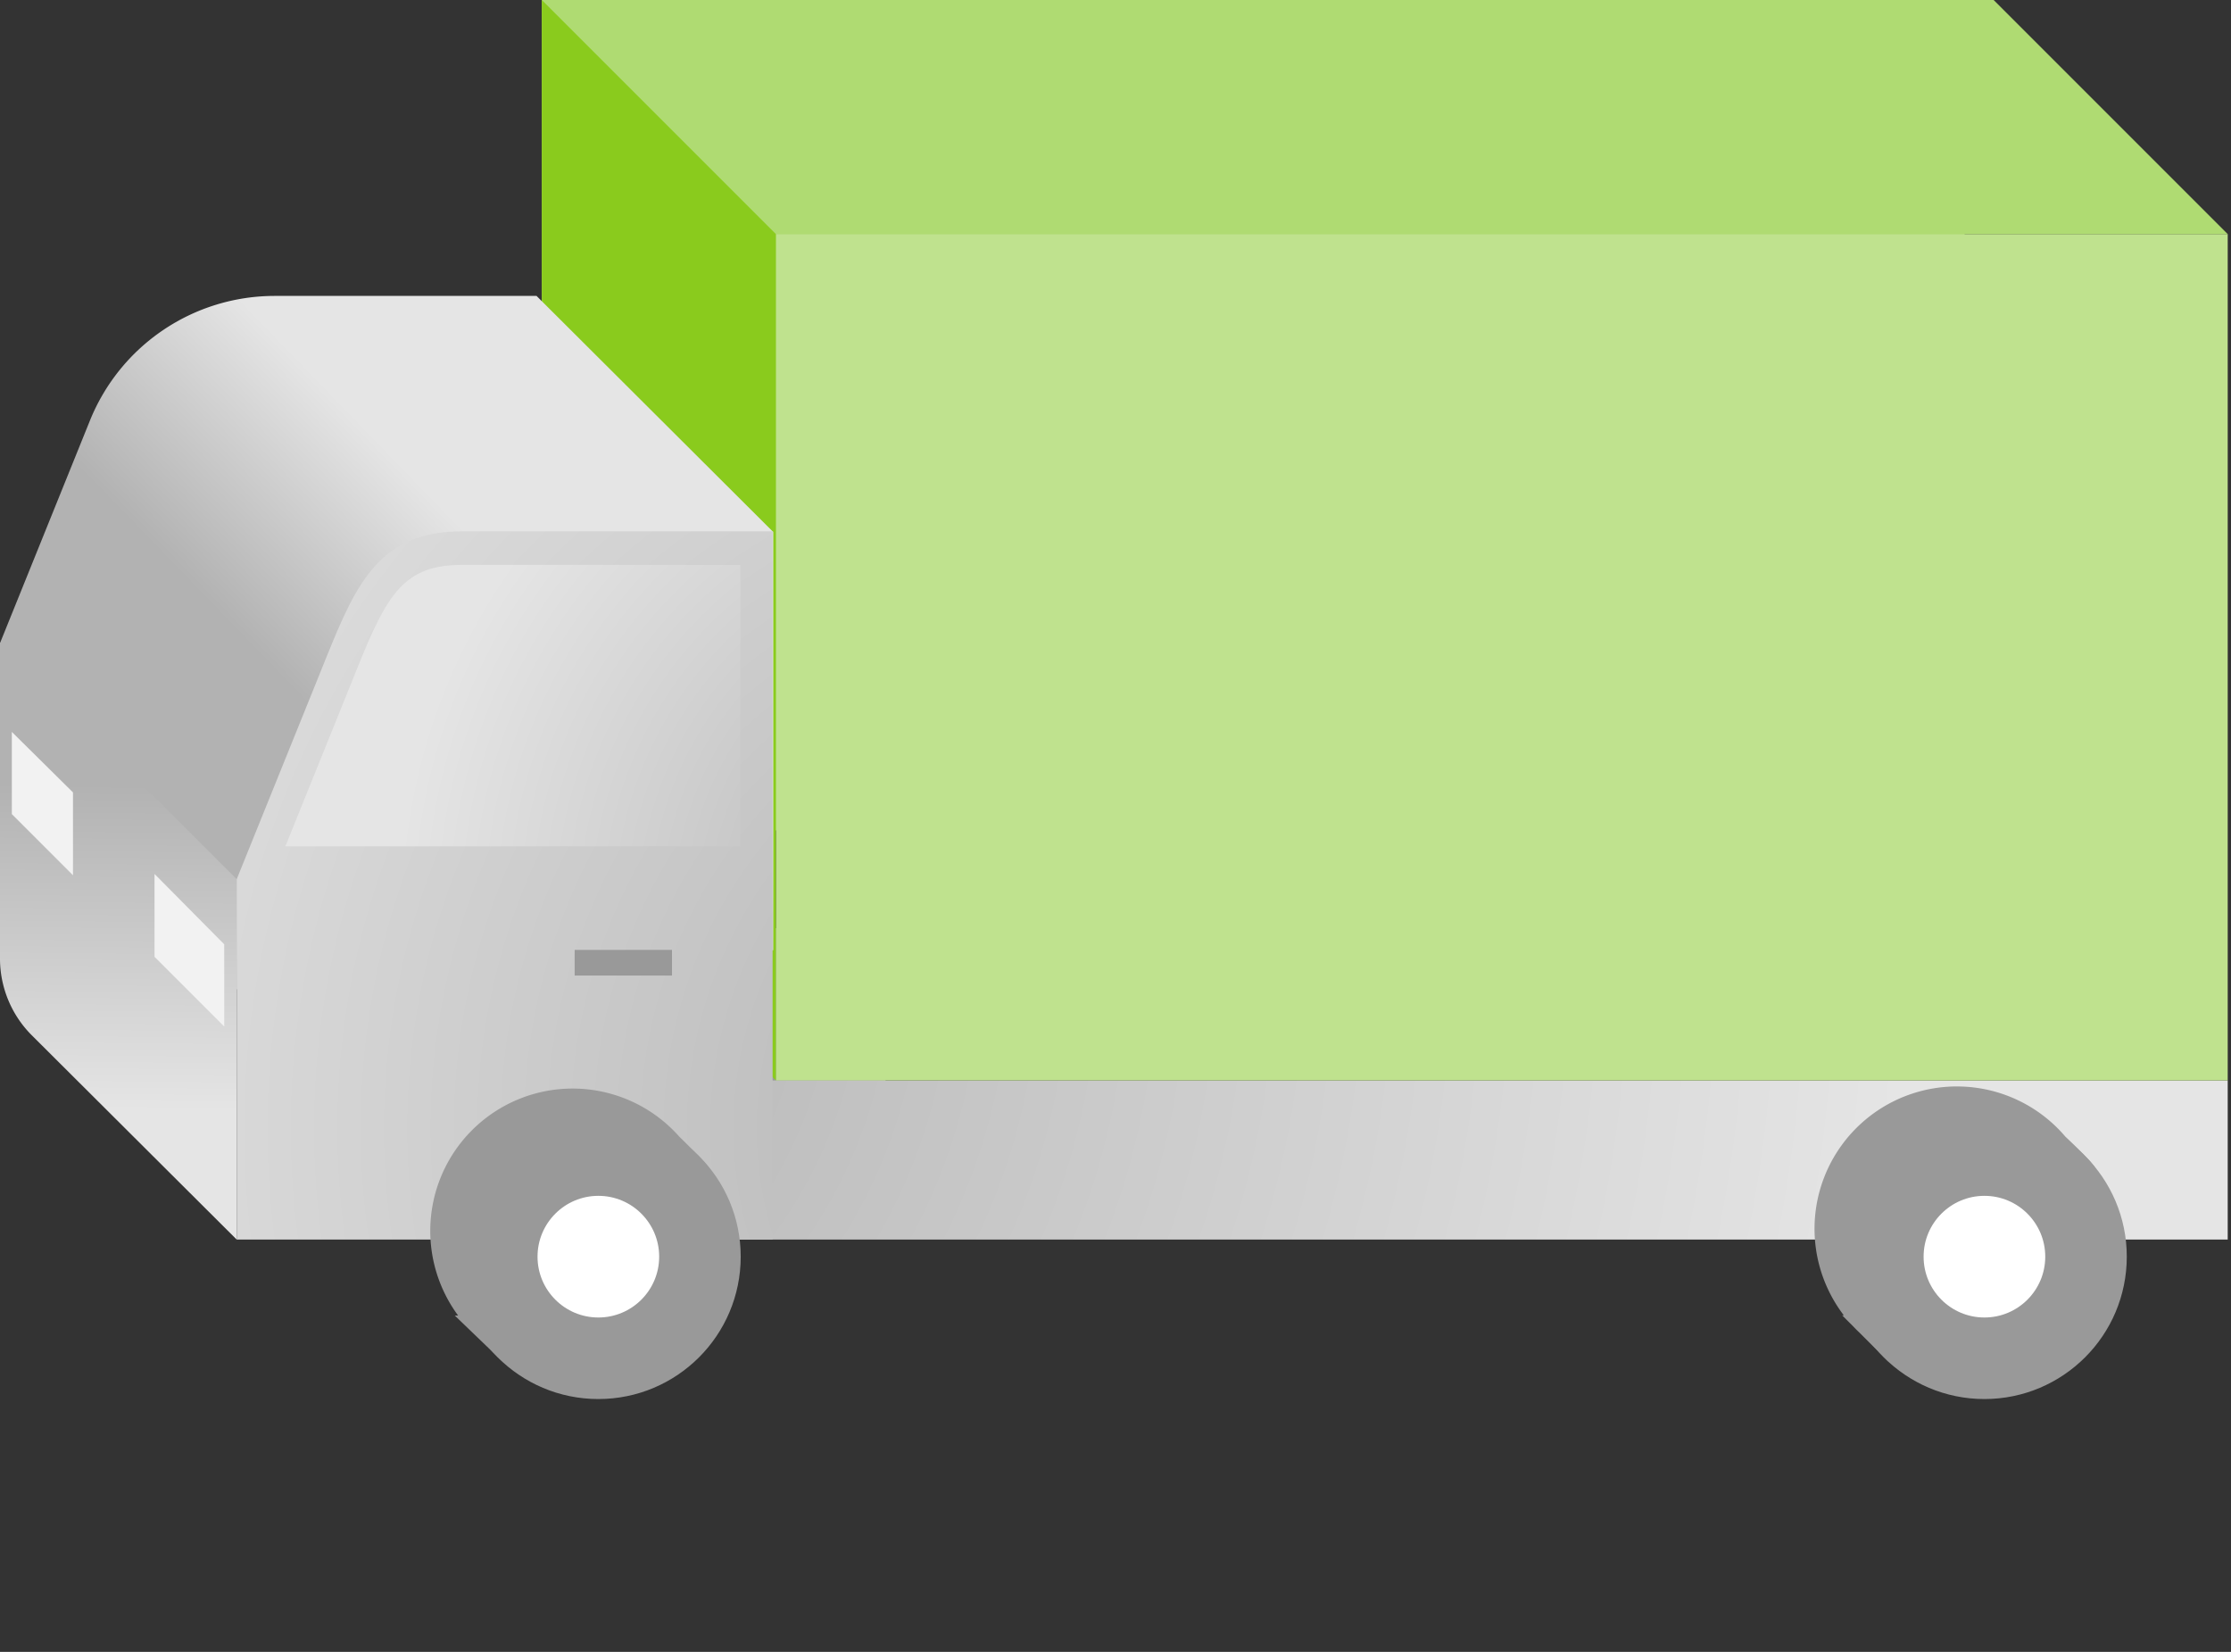
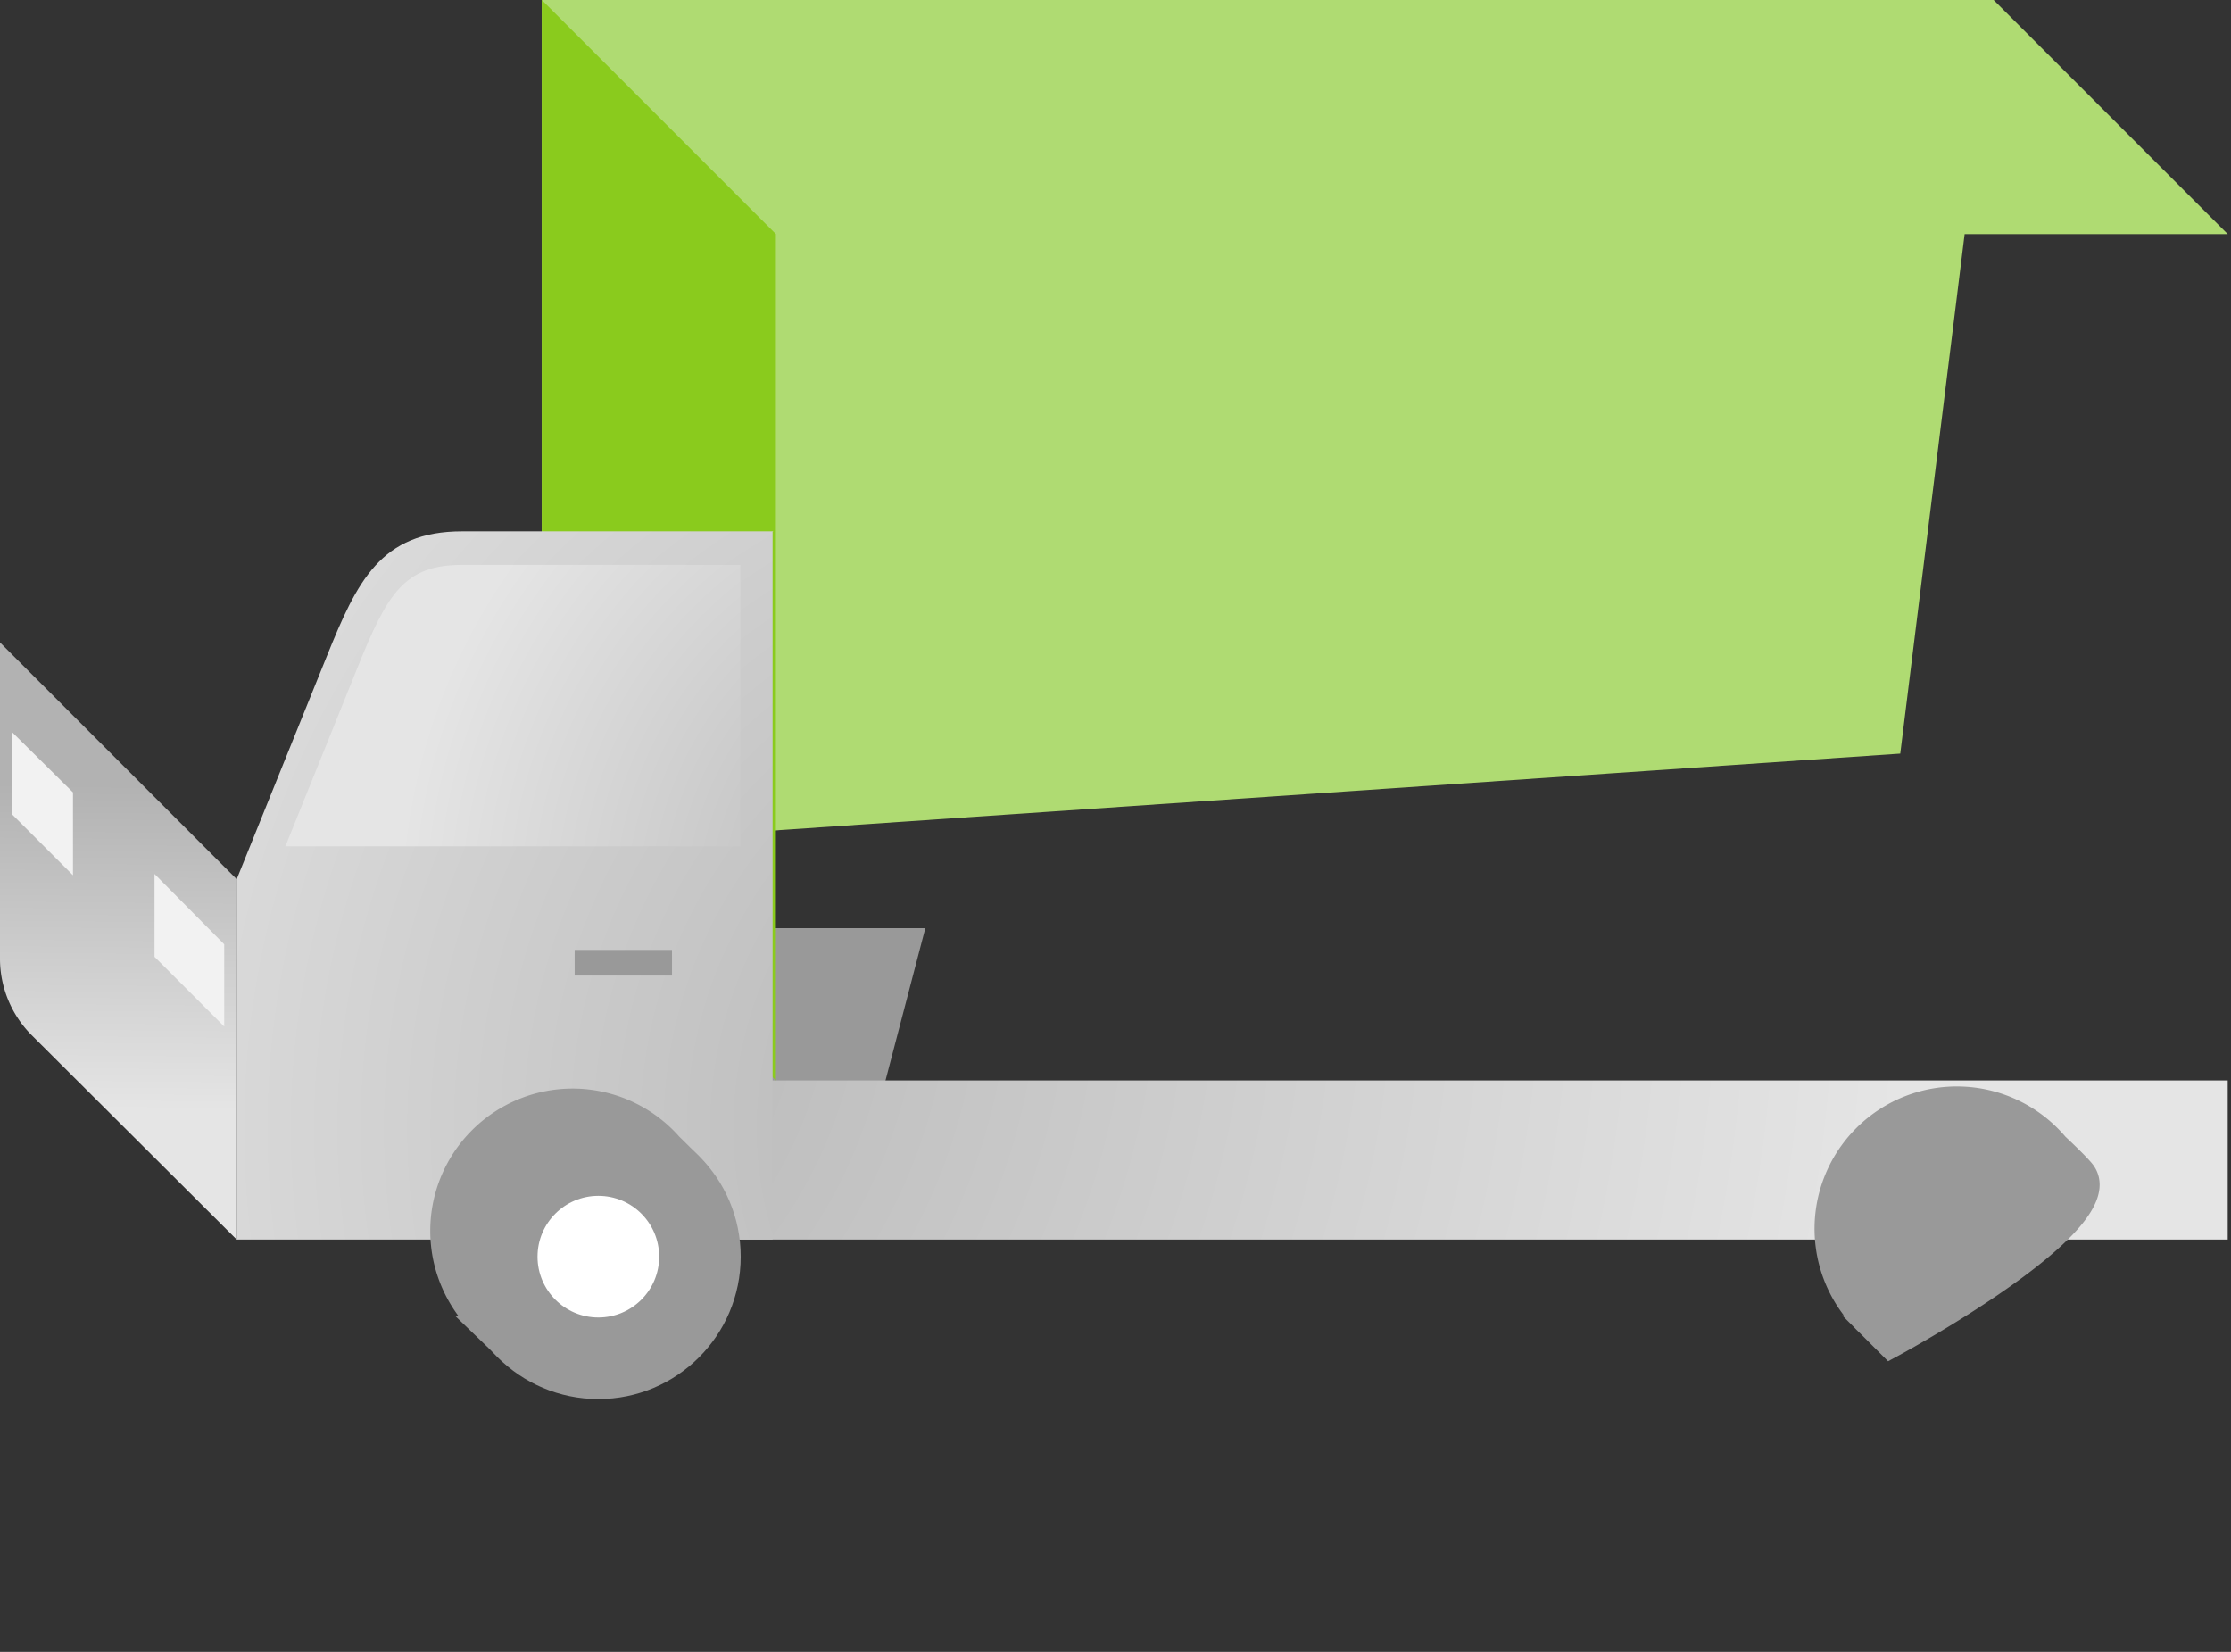
<svg xmlns="http://www.w3.org/2000/svg" xmlns:xlink="http://www.w3.org/1999/xlink" id="Layer_2" viewBox="0 0 339.3 251.2">
  <rect x="0" y="0" width="339.3" height="251.2" fill="#333333" stroke="none" />
  <defs>
    <radialGradient id="_Безымянный_градиент_118" data-name="Безымянный градиент 118" cx="61.8" cy="146.6" fx="61.8" fy="146.6" r="228.3" gradientUnits="userSpaceOnUse">
      <stop offset="0" stop-color="#b2b2b2" />
      <stop offset="1" stop-color="#e5e5e5" />
    </radialGradient>
    <radialGradient id="_Безымянный_градиент_118-2" data-name="Безымянный градиент 118" cx="170" cy="171.6" fx="170" fy="171.6" r="180.7" xlink:href="#_Безымянный_градиент_118" />
    <radialGradient id="_Безымянный_градиент_118-3" data-name="Безымянный градиент 118" cx="151.6" cy="138.6" fx="151.6" fy="138.6" r="91.3" xlink:href="#_Безымянный_градиент_118" />
    <linearGradient id="_Безымянный_градиент_3" data-name="Безымянный градиент 3" x1="53.5" y1="114.1" x2="79.1" y2="89.3" gradientUnits="userSpaceOnUse">
      <stop offset="0" stop-color="#b2b2b2" />
      <stop offset="1" stop-color="#e5e5e5" />
    </linearGradient>
    <linearGradient id="_Безымянный_градиент_3-2" data-name="Безымянный градиент 3" x1="18.2" y1="119.3" x2="17.7" y2="168.8" xlink:href="#_Безымянный_градиент_3" />
    <style>
            .cls-3,
            .cls-4,
            .cls-6 {
                stroke-miterlimit: 10
            }

            .cls-3,
            .cls-6 {
                stroke: #999;
                stroke-width: 3.9px
            }

            .cls-3 {
                fill: #999
            }

            .cls-4 {
                stroke: #000;
                opacity: .4
            }

            .cls-4,
            .cls-6 {
                fill: #fff
            }

            .cls-13 {
                fill: #f2f2f2
            }

            .cls-14 {
                fill: #afdb72
            }
        </style>
  </defs>
  <g id="_Слой_1" data-name="Слой_1">
    <path class="cls-3" d="M130.8 171.4H99.9l7.4-28.3h30.9l-7.4 28.3z" />
    <path style="fill:url(#_Безымянный_градиент_118)" d="M110.8 188.5h228v-24.2h-230l2 24.2z" />
    <path class="cls-14" d="M82.4 128.7V0h220.8L289 114.6 82.4 128.7z" />
-     <path style="fill:#bfe28e" d="M118 35.6h220.8v128.7H118z" />
    <path class="cls-14" d="m303.2 0 35.6 35.6H118L82.4 0h220.8z" />
    <path style="fill:#8acb1d" d="m82.4 128.7 35.6 35.6V35.6L82.4 0v128.7z" />
    <path class="cls-3" d="M285 202a19.7 19.7 0 1 1 27.7-27.8s2.8 2.6 3.9 3.9c6.4 7.4-29.1 26.5-29.1 26.5l-2.6-2.6Z" />
-     <circle class="cls-3" cx="301.8" cy="191.1" r="19.7" />
-     <circle class="cls-6" cx="301.8" cy="191.1" r="11.2" />
-     <path d="m81.6 45 36 35.9v63.6l-110.2 8L0 97.8l13.7-33.9a30.3 30.3 0 0 1 28-18.9h39.9Z" style="fill:url(#_Безымянный_градиент_3)" />
    <path d="M36 133.7v54.8L4.8 157.4A16.5 16.5 0 0 1 0 145.7v-48l36 36" style="fill:url(#_Безымянный_градиент_3-2)" />
    <path d="M117.5 80.9v107.6H36v-54.8l13.7-33.9c4.6-11.4 8.2-19 20.6-19h47.3Z" style="fill:url(#_Безымянный_градиент_118-2)" />
    <path class="cls-13" d="m1.8 111.3 9.3 9.2v12.6l-9.3-9.3v-12.5zM34.1 143.6v12.5l-10.6-10.6v-12.6l10.6 10.7z" />
    <path class="cls-3" d="M74.1 202a19.7 19.7 0 1 1 27.8-27.8s2.7 2.6 3.8 3.9c6.5 7.4-29 26.5-29 26.5L74 202Z" />
    <circle class="cls-3" cx="91" cy="191.1" r="19.7" />
    <circle class="cls-6" cx="91" cy="191.1" r="11.2" />
    <path style="fill:none;stroke:#999;stroke-width:3.9px;stroke-miterlimit:10" d="M102.2 146.4H87.4" />
    <path d="m43.4 128.7 10.9-27c4.6-11.5 7.2-15.8 16-15.8h42.3v42.8H43.4Z" style="fill:url(#_Безымянный_градиент_118-3)" />
  </g>
</svg>